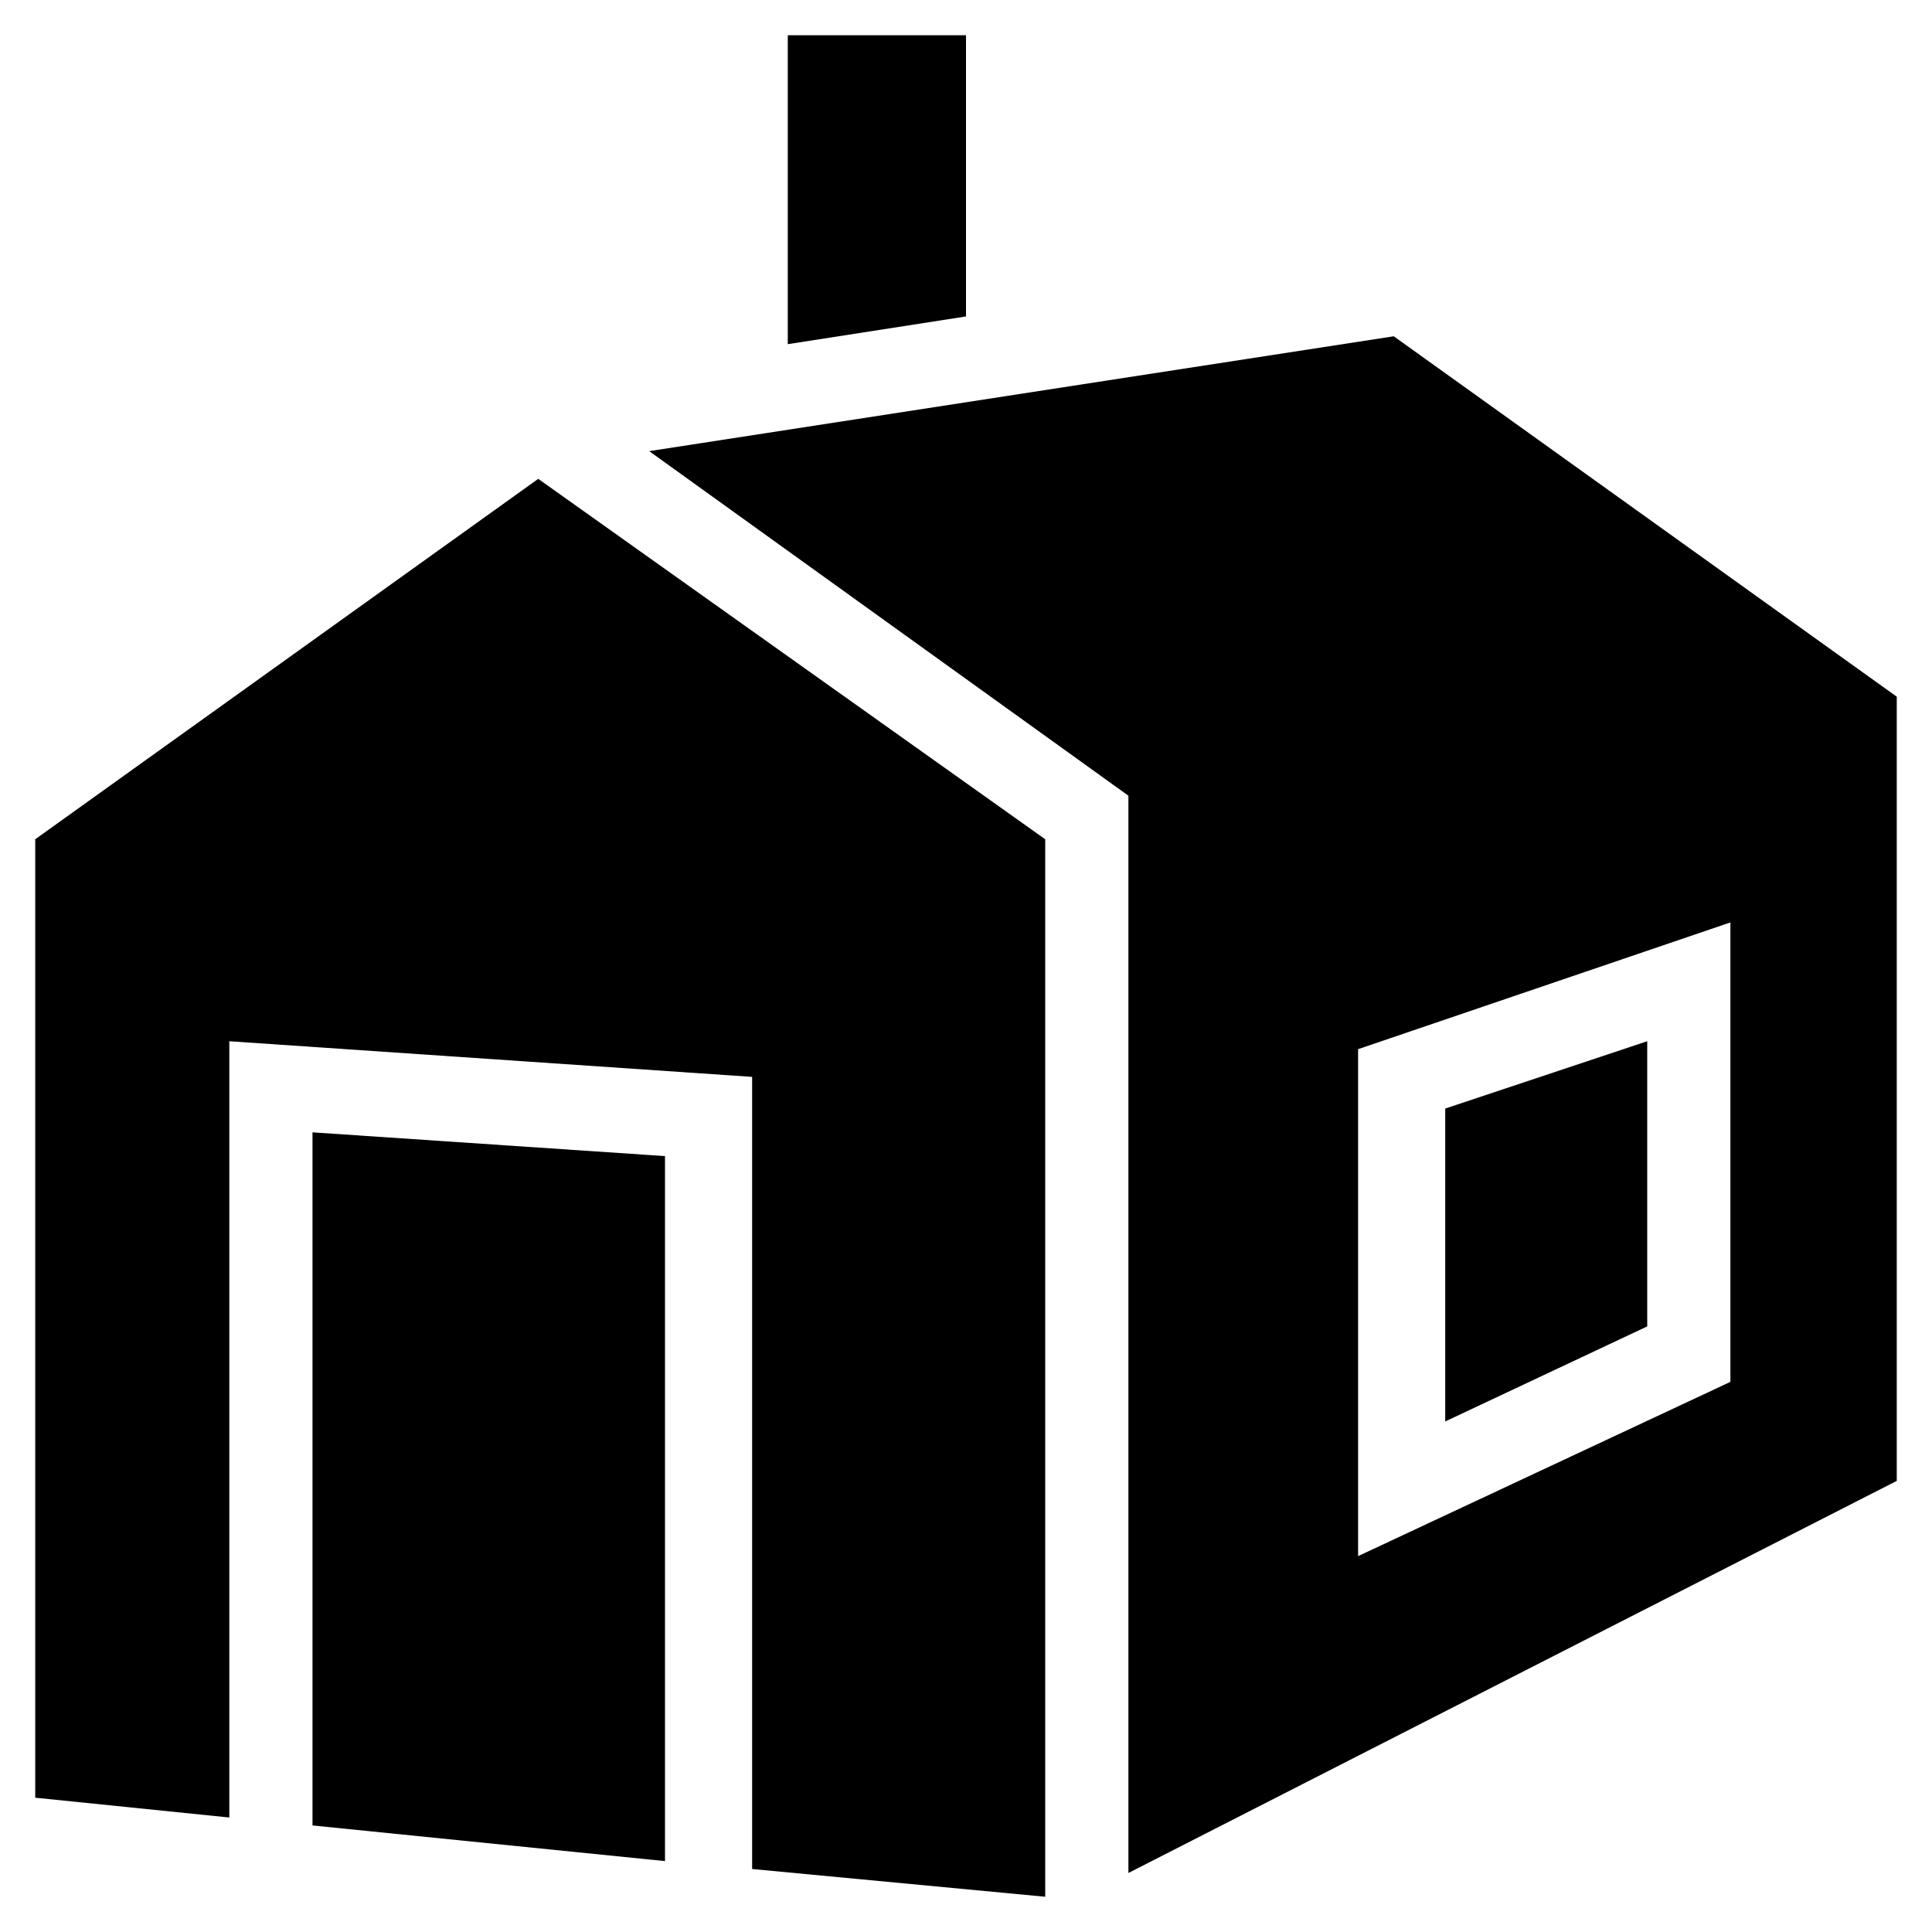
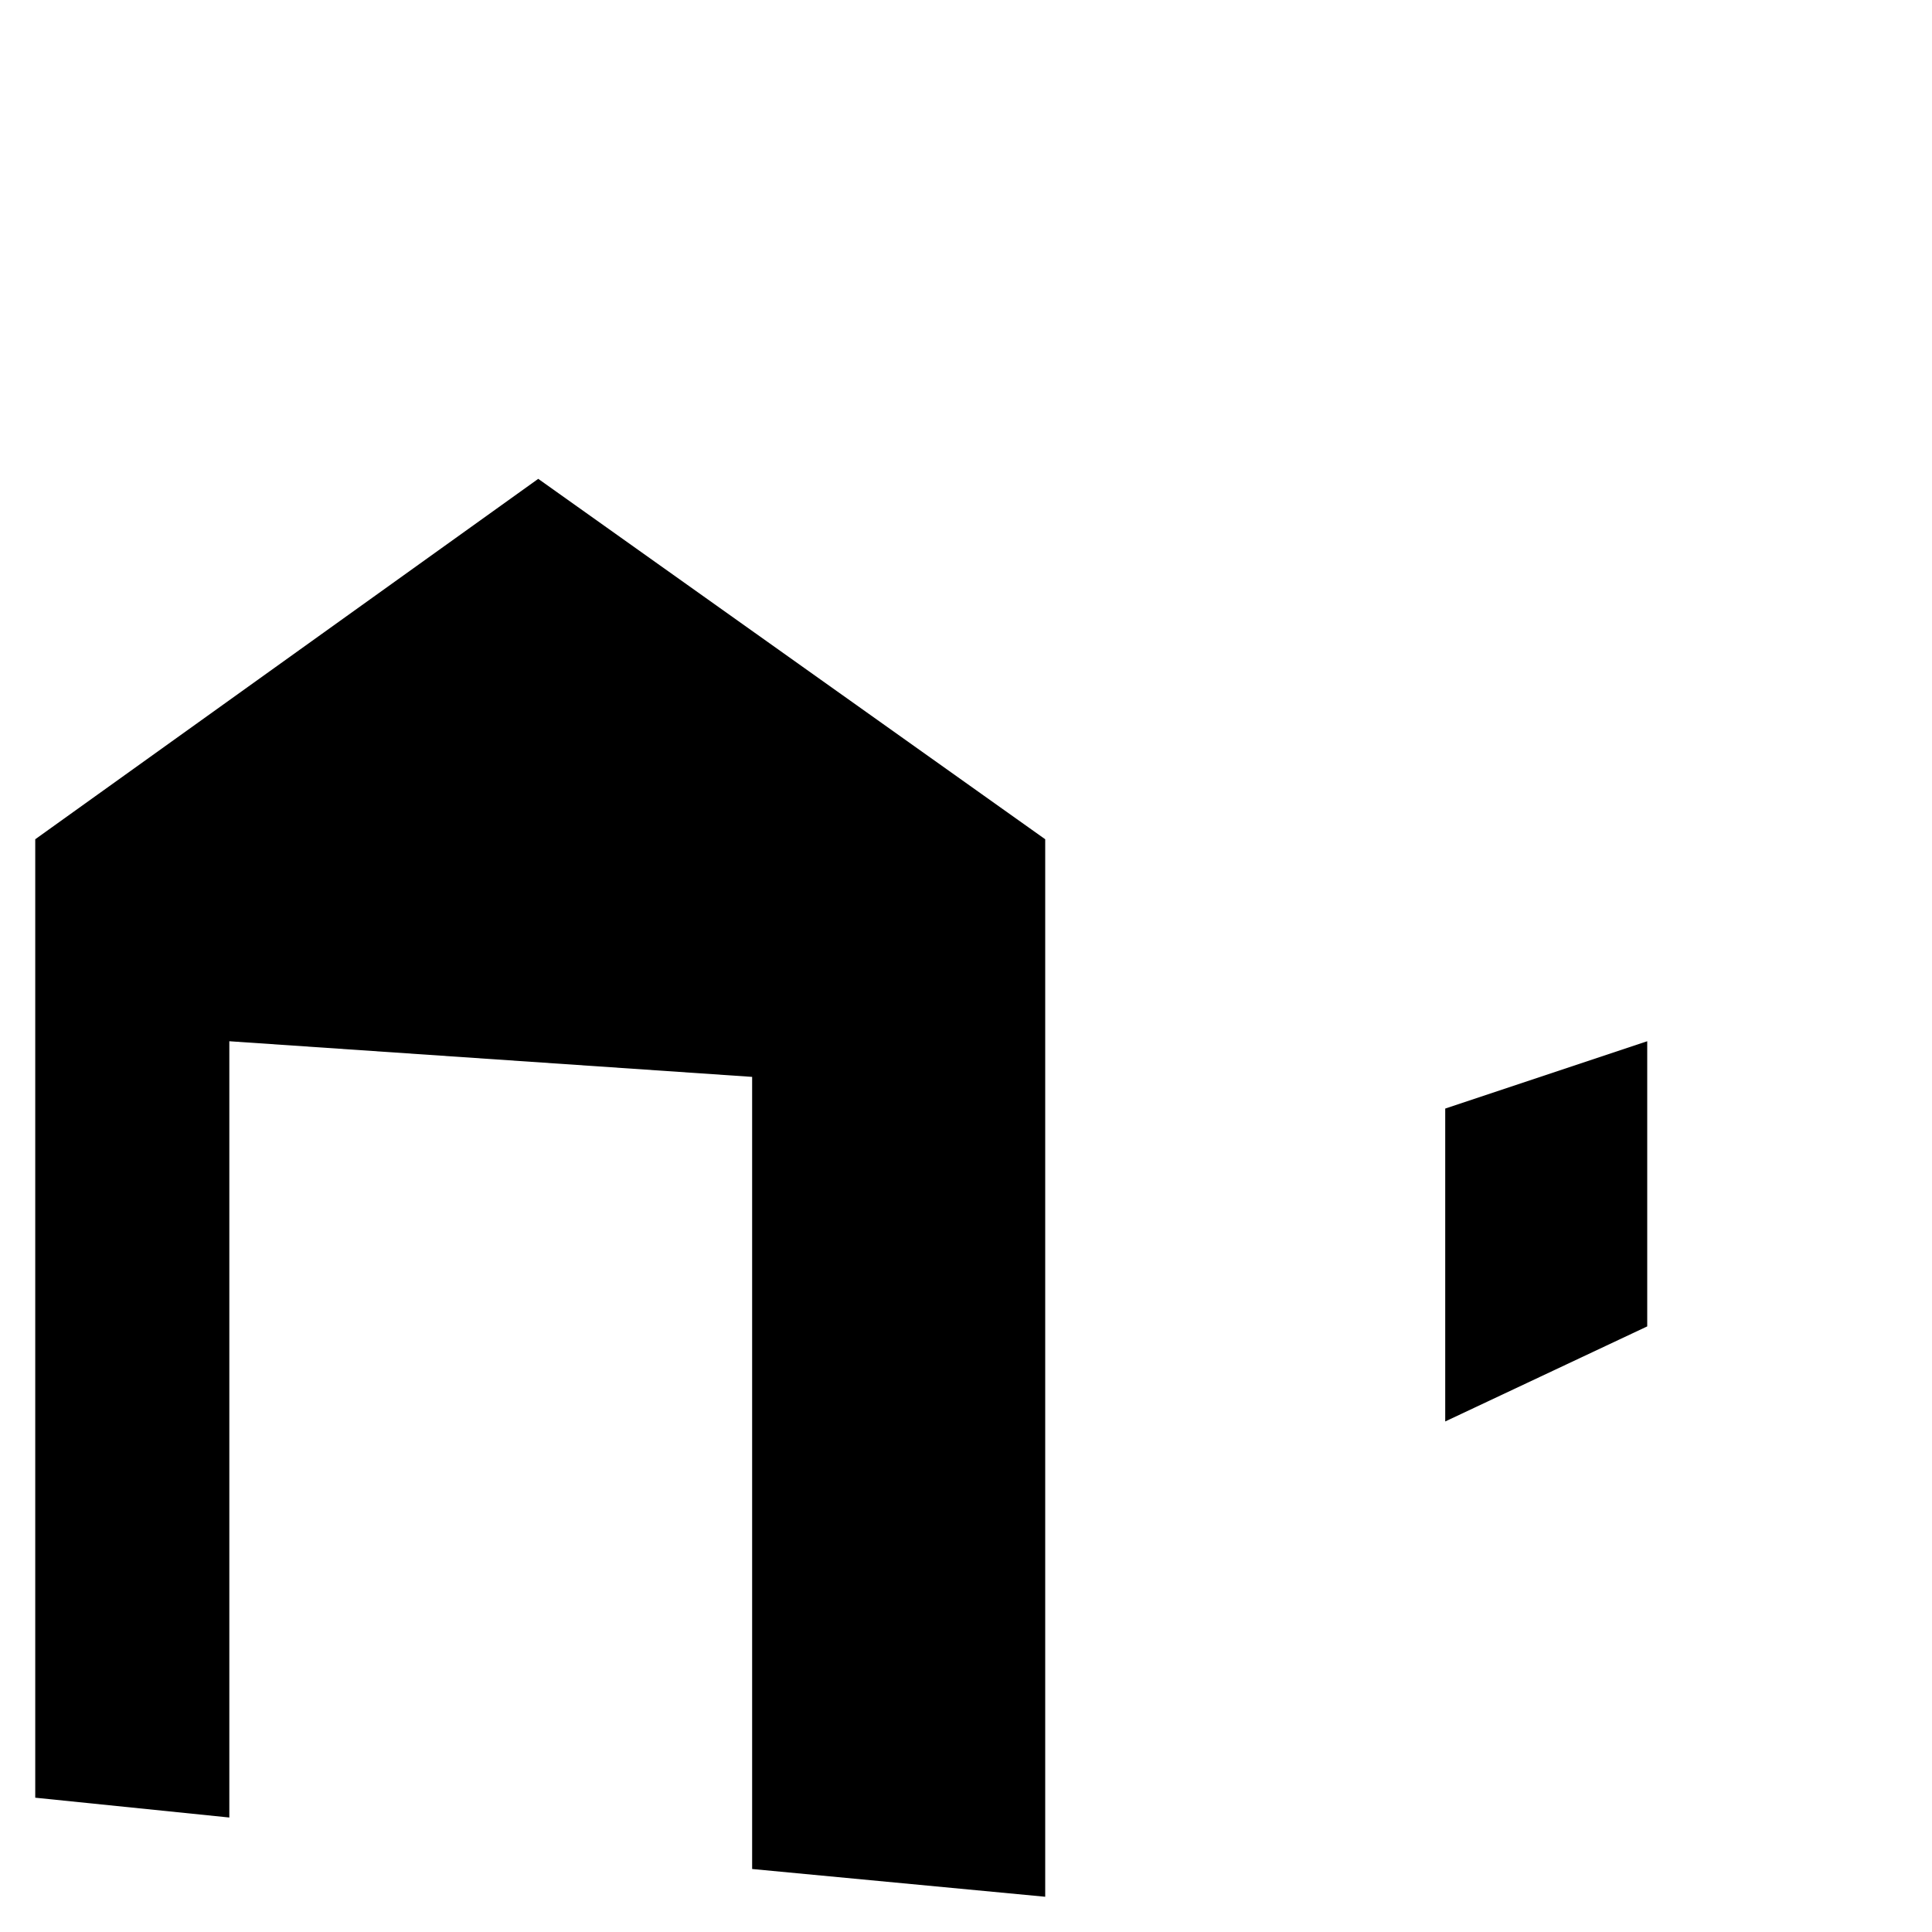
<svg xmlns="http://www.w3.org/2000/svg" fill="#000000" width="800px" height="800px" version="1.1" viewBox="144 144 512 512">
  <g>
-     <path d="m646.66 536.45v-207.82l-133.3-95.512-197.32 30.438 127 91.316v285.49zm-142.75-114.41 98.664-33.586v121.75l-98.664 46.184z" />
    <path d="m527 520.7 53.531-25.191v-75.57l-53.531 17.844z" />
    <path d="m420.99 646.66v-280.25l-134.35-95.512-133.3 95.512v254l51.434 5.25v-205.72l138.55 9.445v209.92z" />
-     <path d="m400 227.86v-74.523h-47.234v81.871z" />
-     <path d="m320.23 637.21v-186.83l-93.418-6.297v183.68z" />
  </g>
</svg>